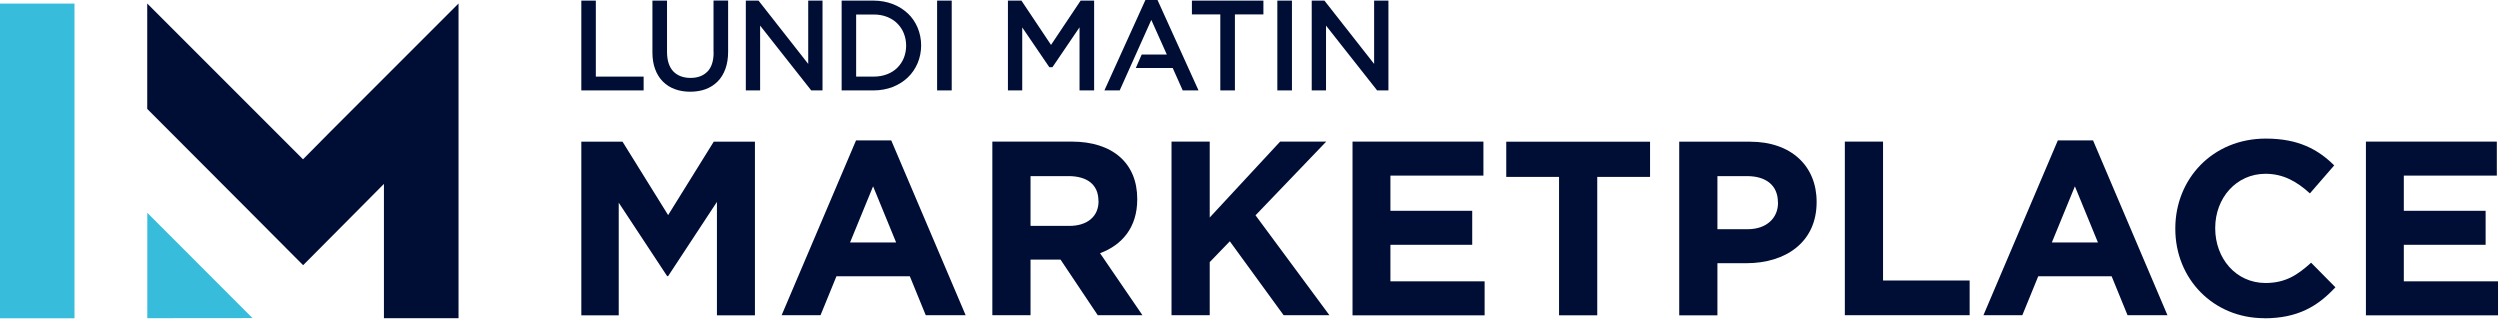
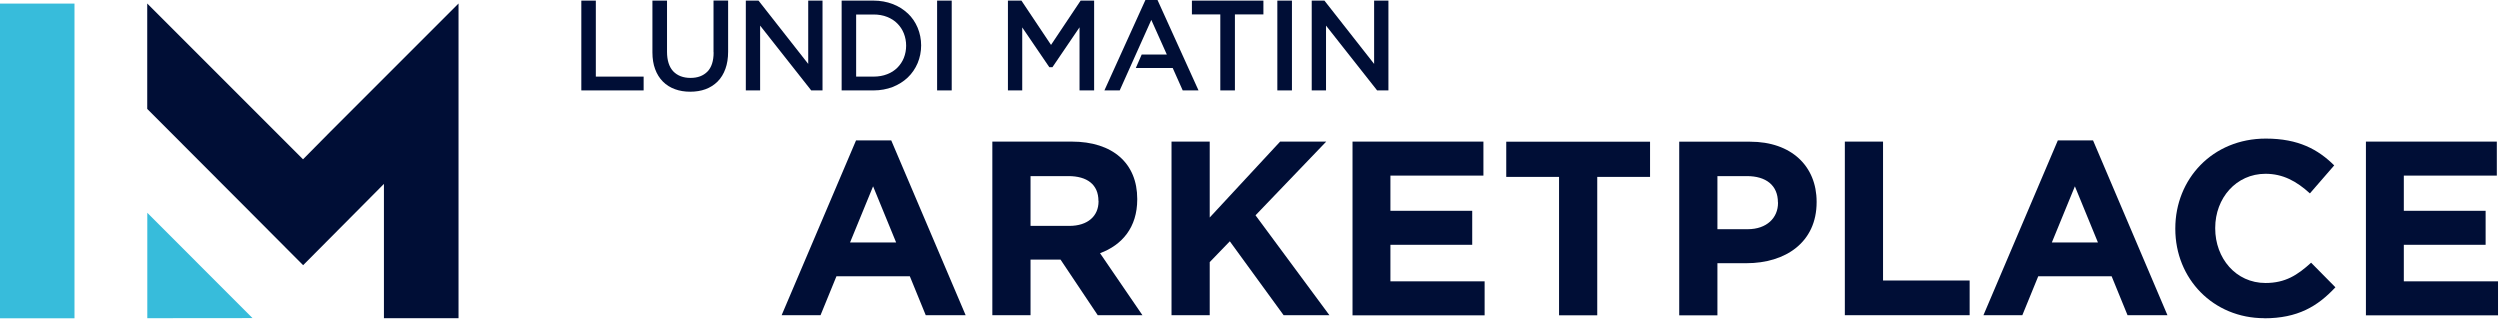
<svg xmlns="http://www.w3.org/2000/svg" width="250" height="32" viewBox="0 0 250 32" fill="none">
  <path d="M7.449 31.829L7.449 0.359L-0.001 0.359L-0.001 31.829H7.449Z" fill="#37BCDB" />
  <path d="M14.73 31.819V21.279L25.25 31.809L14.73 31.819Z" fill="#37BCDB" />
  <path d="M45.853 0.36V0.35L33.023 13.18L30.303 15.93L27.553 13.18L14.723 0.35V10.89L25.053 21.24L30.313 26.52L35.573 21.23L38.393 18.39V31.82H45.853V0.36Z" fill="#000E36" />
  <path d="M59.583 0.061H58.133V9.041H64.363V7.661H59.583V0.061Z" fill="#000E36" />
  <path d="M71.362 5.241C71.362 6.101 71.152 6.741 70.742 7.161C70.322 7.581 69.772 7.791 69.052 7.791C68.332 7.791 67.742 7.571 67.322 7.131C66.912 6.691 66.702 6.031 66.702 5.181V0.061H65.242V5.241C65.242 5.861 65.332 6.431 65.512 6.911C65.692 7.401 65.952 7.821 66.292 8.161C66.632 8.501 67.032 8.751 67.502 8.921C67.962 9.091 68.472 9.171 69.022 9.171C69.572 9.171 70.092 9.091 70.552 8.921C71.012 8.751 71.422 8.491 71.762 8.151C72.102 7.811 72.362 7.381 72.542 6.881C72.722 6.391 72.812 5.811 72.812 5.161V0.051H71.352V5.231L71.362 5.241Z" fill="#000E36" />
  <path d="M80.822 6.391L75.852 0.061H74.582V9.041H76.012V2.561L81.122 9.041H82.252V0.061H80.822V6.391Z" fill="#000E36" />
  <path d="M90.774 1.341C90.354 0.941 89.844 0.621 89.264 0.401C88.684 0.181 88.034 0.061 87.354 0.061H84.164V9.041H87.354C88.044 9.041 88.684 8.921 89.264 8.7C89.844 8.47 90.354 8.151 90.774 7.751C91.194 7.351 91.524 6.871 91.764 6.311C91.994 5.761 92.114 5.161 92.114 4.541C92.114 3.921 91.994 3.321 91.764 2.771C91.534 2.221 91.204 1.741 90.784 1.341H90.774ZM90.614 4.561C90.614 5.001 90.534 5.411 90.384 5.791C90.234 6.161 90.014 6.491 89.734 6.771C89.454 7.051 89.114 7.271 88.714 7.421C88.314 7.581 87.854 7.661 87.354 7.661H85.614V1.45H87.354C87.854 1.45 88.314 1.531 88.714 1.691C89.114 1.851 89.464 2.071 89.734 2.351C90.014 2.631 90.234 2.961 90.384 3.341C90.534 3.721 90.614 4.13 90.614 4.571V4.561Z" fill="#000E36" />
  <path d="M95.171 0.061H93.711V9.041H95.171V0.061Z" fill="#000E36" />
  <path d="M105.103 4.491L102.143 0.061H100.793V9.041H102.223V2.741L104.933 6.721H105.243L107.953 2.731V9.041H109.413V0.061H108.063L105.103 4.491Z" fill="#000E36" />
  <path d="M114.541 0L110.441 9.04H111.971L115.131 1.99L116.681 5.45H114.171L113.581 6.8H117.271L118.271 9.04H119.851L115.751 0H114.541Z" fill="#000E36" />
  <path d="M119.191 1.441H122.031V9.041H123.491V1.441H126.341V0.061H119.191V1.441Z" fill="#000E36" />
  <path d="M129.194 0.061H127.734V9.041H129.194V0.061Z" fill="#000E36" />
  <path d="M137.412 0.061V6.391L132.442 0.061H131.172V9.041H132.602V2.561L137.712 9.041H138.842V0.061H137.412Z" fill="#000E36" />
-   <path d="M71.693 31.52V20.19L66.813 27.61H66.713L61.873 20.27V31.53H58.133V14.17H62.253L66.813 21.51L71.373 14.17H75.493V31.53H71.703L71.693 31.52Z" fill="#000E36" />
  <path d="M92.574 31.519L90.984 27.629H83.644L82.054 31.519H78.164L85.604 14.039H89.124L96.564 31.519H92.574ZM87.314 18.619L85.004 24.249H89.614L87.304 18.619H87.314Z" fill="#000E36" />
  <path d="M109.774 31.52L106.054 25.96H103.054V31.52H99.234V14.16H107.174C111.264 14.16 113.724 16.32 113.724 19.89V19.94C113.724 22.74 112.214 24.5 110.004 25.32L114.244 31.52H109.784H109.774ZM109.844 20.09C109.844 18.45 108.704 17.61 106.844 17.61H103.054V22.59H106.924C108.784 22.59 109.854 21.6 109.854 20.14V20.09H109.844Z" fill="#000E36" />
  <path d="M128.362 31.52L122.982 24.13L120.972 26.21V31.52H117.152V14.16H120.972V21.75L128.012 14.16H132.622L125.552 21.53L132.942 31.52H128.352H128.362Z" fill="#000E36" />
  <path d="M135.252 31.52V14.16H148.342V17.56H139.042V21.08H147.222V24.48H139.042V28.13H148.462V31.53H135.242L135.252 31.52Z" fill="#000E36" />
  <path d="M159.725 17.69V31.53H155.905V17.69H150.625V14.17H165.005V17.69H159.725Z" fill="#000E36" />
  <path d="M174.642 26.32H171.742V31.53H167.922V14.17H175.012C179.152 14.17 181.662 16.63 181.662 20.17V20.22C181.662 24.24 178.542 26.32 174.642 26.32ZM177.792 20.24C177.792 18.53 176.602 17.61 174.692 17.61H171.742V22.92H174.772C176.682 22.92 177.802 21.78 177.802 20.29V20.24H177.792Z" fill="#000E36" />
  <path d="M184.484 31.52V14.16H188.304V28.05H196.964V31.52H184.494H184.484Z" fill="#000E36" />
  <path d="M212.754 31.519L211.164 27.629H203.824L202.234 31.519H198.344L205.784 14.039H209.304L216.744 31.519H212.754ZM207.494 18.619L205.184 24.249H209.794L207.484 18.619H207.494Z" fill="#000E36" />
  <path d="M226.431 31.819C221.321 31.819 217.531 27.879 217.531 22.889V22.839C217.531 17.899 221.251 13.859 226.581 13.859C229.851 13.859 231.811 14.949 233.421 16.539L230.991 19.339C229.651 18.119 228.291 17.379 226.551 17.379C223.621 17.379 221.521 19.809 221.521 22.789V22.839C221.521 25.819 223.581 28.299 226.551 28.299C228.531 28.299 229.751 27.509 231.111 26.269L233.541 28.729C231.761 30.639 229.771 31.829 226.421 31.829L226.431 31.819Z" fill="#000E36" />
  <path d="M236.592 31.52V14.16H249.682V17.56H240.382V21.08H248.562V24.48H240.382V28.13H249.802V31.53H236.582L236.592 31.52Z" fill="#000E36" />
</svg>